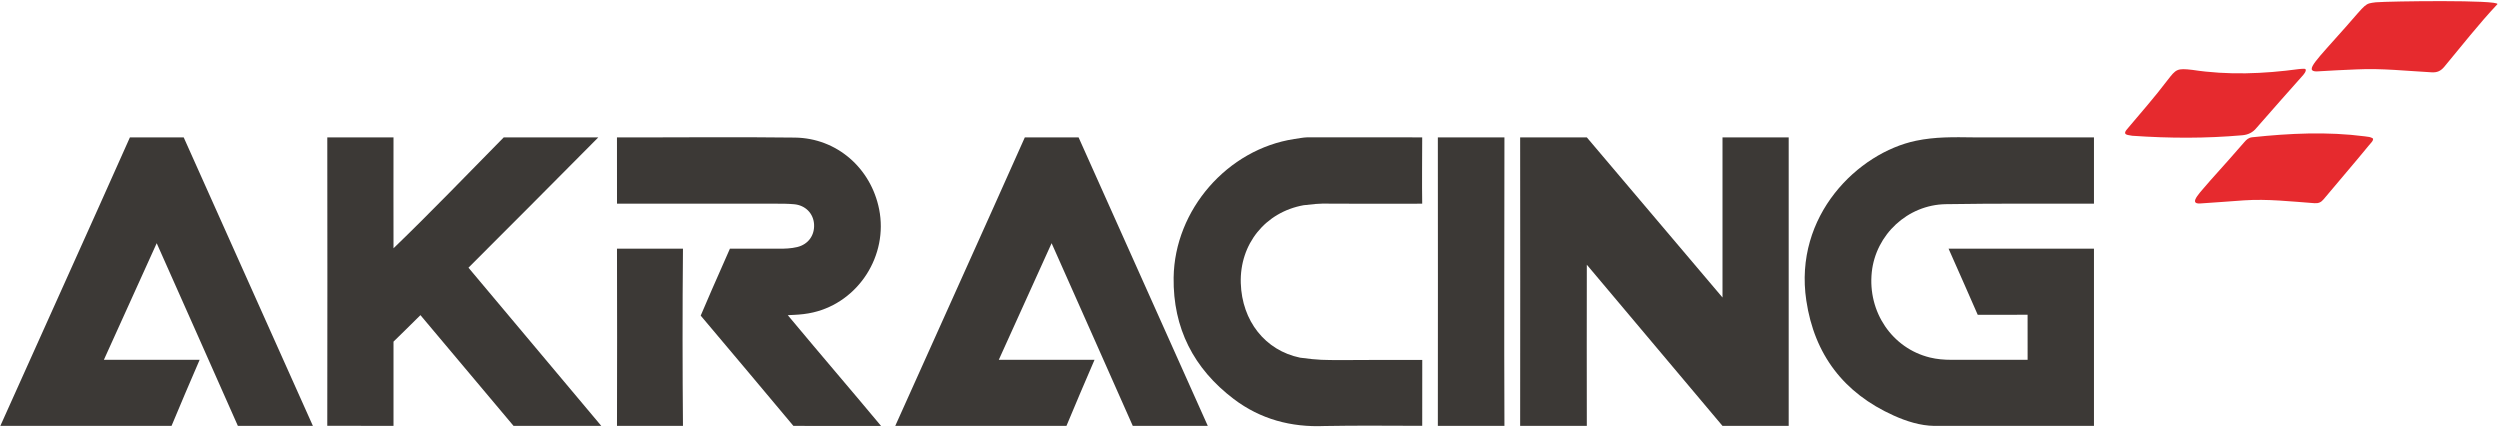
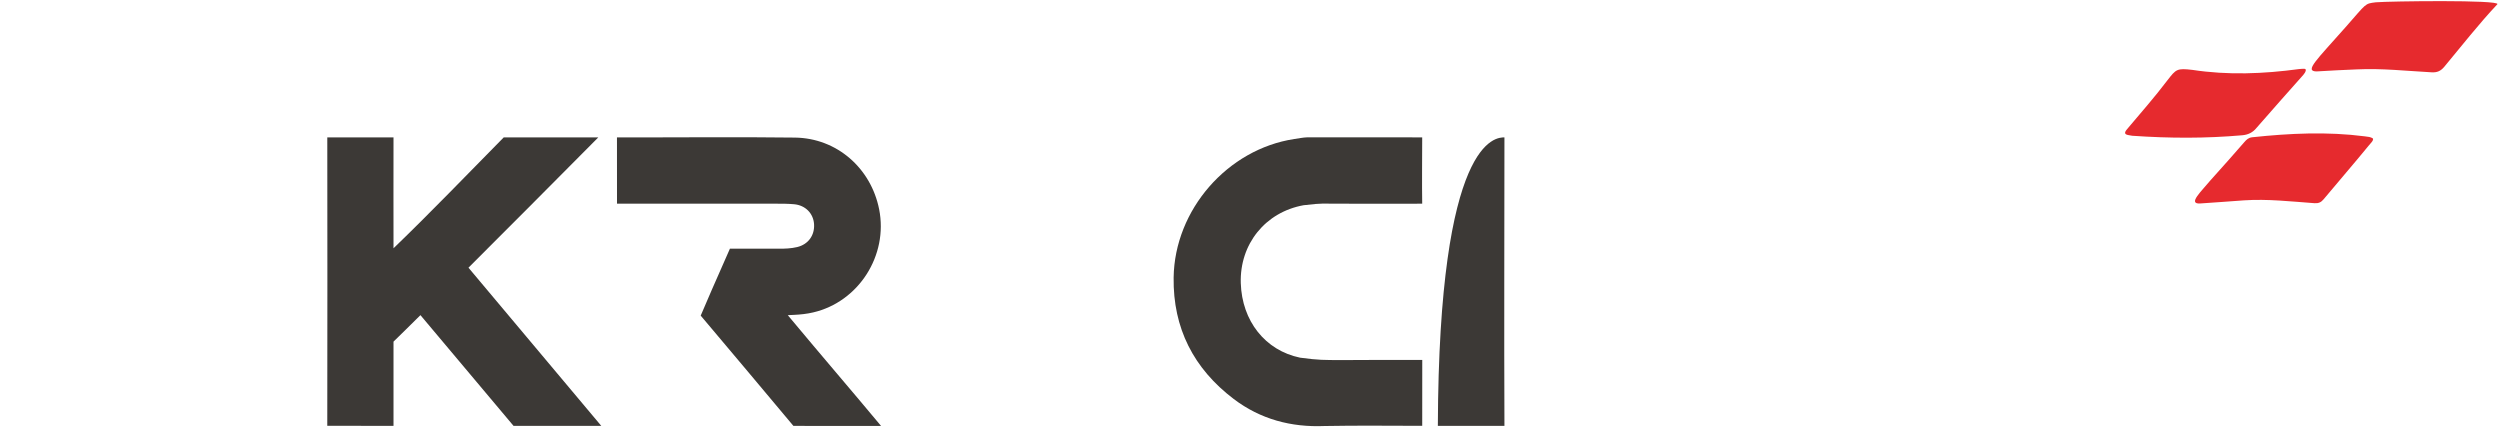
<svg xmlns="http://www.w3.org/2000/svg" width="467.4pt" height="80pt" viewBox="0 0 467.4 80" version="1.1">
  <g id="surface1">
    <path style=" stroke:none;fill-rule:evenodd;fill:rgb(90.234%,16.479%,18.042%);fill-opacity:1;" d="M 438.535 5.074 C 442.527 0.547 442.07 0.703 444.172 0.43 C 446.73 0.215 467.48 -0.055 466.91 0.789 C 463.402 4.523 460.25 8.562 456.977 12.492 C 456.305 13.293 455.641 13.574 454.629 13.52 C 449.961 13.27 445.305 12.746 440.613 12.973 C 438.254 13.086 435.43 13.191 433.078 13.355 C 430.777 13.305 433.121 11.211 438.535 5.074 Z M 438.535 5.074 " />
    <path style=" stroke:none;fill-rule:evenodd;fill:rgb(90.234%,16.479%,18.042%);fill-opacity:1;" d="M 413.219 33.77 C 416.324 30.289 417.172 29.371 419.582 26.59 C 420.016 26.09 420.387 25.734 421.09 25.66 C 428.102 24.918 435.117 24.582 442.137 25.492 C 442.723 25.57 443.215 25.586 443.656 25.898 C 443.77 26.305 443.215 26.777 442.836 27.242 C 440.082 30.613 437.219 33.898 434.434 37.246 C 433.957 37.824 433.48 38.043 432.707 37.988 C 428.324 37.672 423.945 37.164 419.543 37.457 C 416.793 37.637 414.047 37.883 411.293 38.043 C 408.949 38.152 411.645 35.703 413.219 33.77 Z M 413.219 33.77 " />
    <path style=" stroke:none;fill-rule:evenodd;fill:rgb(90.234%,16.479%,18.042%);fill-opacity:1;" d="M 430.617 14.012 C 427.441 17.539 425.152 20.203 421.879 23.91 C 421.172 24.789 420.281 25.195 419.211 25.289 C 412.359 25.887 405.695 25.871 398.648 25.383 C 398.449 25.355 398.254 25.312 398.059 25.281 C 397.215 25.164 397.078 24.859 397.66 24.168 C 400.207 21.148 402.828 18.172 405.211 15.027 C 406.855 12.898 407.016 12.738 409.887 13.066 C 416.523 14.078 423.184 13.812 429.824 12.914 C 430.141 12.871 430.461 12.867 430.781 12.859 C 431.371 12.848 431.016 13.559 430.617 14.012 Z M 430.617 14.012 " />
    <path style=" stroke:none;fill-rule:evenodd;fill:rgb(23.535%,22.363%,21.167%);fill-opacity:1;" d="M 148.336 79.625 C 142.805 73.02 136.738 65.793 131.004 59.008 C 132.777 54.855 132.898 54.582 136.465 46.496 C 141.629 46.504 142.82 46.484 145.539 46.496 C 146.699 46.508 147.91 46.461 149.039 46.191 C 151.109 45.695 152.34 43.988 152.195 41.887 C 152.055 39.883 150.57 38.371 148.461 38.184 C 147.387 38.086 146.301 38.082 145.223 38.082 C 135.68 38.082 124.891 38.082 115.355 38.078 C 115.355 33.945 115.348 29.812 115.348 25.684 C 126.145 25.715 137.824 25.582 148.617 25.723 C 156.445 25.824 162.832 31.418 164.367 39.137 C 166.078 47.758 160.531 56.438 152.027 58.41 C 150.855 58.684 149.664 58.812 148.465 58.867 C 147.289 58.922 147.844 58.895 147.289 58.922 C 147.52 59.203 147.219 58.844 148.031 59.816 C 153.219 66.047 159.531 73.398 164.723 79.633 C 161.012 79.633 151.039 79.613 148.336 79.625 Z M 148.336 79.625 " />
-     <path style=" stroke:none;fill-rule:evenodd;fill:rgb(23.535%,22.363%,21.167%);fill-opacity:1;" d="M 127.688 79.625 C 127.156 79.625 116.016 79.625 115.352 79.625 C 115.383 69.309 115.379 56.812 115.352 46.496 C 117.957 46.496 125.039 46.496 127.688 46.496 C 127.582 58.059 127.598 69.336 127.688 79.625 Z M 127.688 79.625 " />
-     <path style=" stroke:none;fill-rule:evenodd;fill:rgb(23.535%,22.363%,21.167%);fill-opacity:1;" d="M 0.062 79.625 C 7.688 62.605 16.703 42.723 24.289 25.684 C 25.465 25.684 32.551 25.684 34.344 25.684 C 58.5 79.625 34.344 25.688 58.5 79.625 C 58.043 79.625 45.867 79.625 44.473 79.625 C 40.695 71.062 34.43 57.016 29.297 45.469 C 25.965 52.828 22.727 59.973 19.422 67.27 C 25.375 67.27 31.414 67.273 37.324 67.273 C 35.918 70.488 33.414 76.387 32.07 79.625 C 28.52 79.625 4.051 79.625 0.062 79.625 Z M 0.062 79.625 " />
-     <path style=" stroke:none;fill-rule:evenodd;fill:rgb(23.535%,22.363%,21.167%);fill-opacity:1;" d="M 167.375 79.625 C 175 62.605 184.012 42.723 191.602 25.684 C 192.777 25.684 199.859 25.684 201.652 25.684 C 225.809 79.625 201.656 25.688 225.809 79.625 C 225.352 79.625 213.176 79.625 211.785 79.625 C 208.008 71.062 201.738 57.016 196.609 45.469 C 193.277 52.828 190.039 59.973 186.734 67.27 C 192.684 67.27 198.727 67.273 204.633 67.273 C 203.23 70.488 200.727 76.387 199.383 79.625 C 195.832 79.625 171.363 79.625 167.375 79.625 Z M 167.375 79.625 " />
-     <path style=" stroke:none;fill-rule:evenodd;fill:rgb(23.535%,22.363%,21.167%);fill-opacity:1;" d="M 322.039 55.621 C 322.039 46.508 322.039 34.973 322.039 25.684 C 323.574 25.684 333.309 25.684 334.414 25.684 C 334.414 32.312 334.414 63.02 334.414 79.625 C 333.703 79.625 323.598 79.613 322.039 79.625 C 314.371 70.52 309.051 64.199 296.672 49.492 C 296.672 59.047 296.637 70.059 296.672 79.625 C 295.156 79.625 285.82 79.625 284.207 79.625 C 284.23 62.312 284.223 43.004 284.207 25.691 C 287.355 25.691 294.078 25.684 296.672 25.684 C 309.355 40.652 317.98 50.832 322.039 55.621 Z M 322.039 55.621 " />
-     <path style=" stroke:none;fill-rule:evenodd;fill:rgb(23.535%,22.363%,21.167%);fill-opacity:1;" d="M 391.488 79.625 C 381.465 79.625 371.633 79.625 361.629 79.625 C 359.016 79.586 356.426 78.766 354.023 77.68 C 344.703 73.484 339.215 66.289 337.707 56.188 C 335.324 40.285 347.395 28.578 358.207 26.316 C 361.797 25.566 365.223 25.633 369.016 25.684 C 383.113 25.684 384.129 25.684 391.488 25.684 C 391.488 27.152 391.488 35.168 391.488 38.082 C 382.273 38.082 372.988 38.027 363.777 38.172 C 356.648 38.289 350.695 43.863 349.949 50.871 C 349.16 58.336 353.766 65.109 360.809 66.836 C 362.137 67.164 363.461 67.27 364.824 67.27 C 366.461 67.27 377.48 67.27 379.082 67.27 C 379.082 65.297 379.078 60.902 379.078 58.848 C 375.973 58.848 372.863 58.852 369.754 58.852 C 368.855 56.754 365.98 50.281 364.305 46.496 C 367.125 46.496 390.629 46.496 391.488 46.496 C 391.488 52.465 391.488 68.906 391.488 79.625 Z M 391.488 79.625 " />
    <path style=" stroke:none;fill-rule:evenodd;fill:rgb(23.535%,22.363%,21.167%);fill-opacity:1;" d="M 96.016 79.625 C 94.32 77.609 82.086 63.062 78.605 58.918 C 77.52 59.98 74.672 62.828 73.57 63.871 C 73.57 64.758 73.57 77.957 73.57 79.625 C 70.859 79.625 63.344 79.602 61.188 79.602 C 61.215 62.363 61.215 42.922 61.191 25.688 C 64.562 25.688 72.375 25.684 73.57 25.684 C 73.547 32.598 73.57 39.512 73.57 46.418 C 80.523 39.715 87.383 32.578 94.18 25.684 C 100.07 25.684 105.977 25.684 111.859 25.684 C 104.418 33.18 95.062 42.594 87.586 50.047 C 94.504 58.289 109.387 76 112.418 79.625 C 108.492 79.625 98.395 79.621 96.016 79.621 Z M 96.016 79.625 " />
    <path style=" stroke:none;fill-rule:evenodd;fill:rgb(23.535%,22.363%,21.167%);fill-opacity:1;" d="M 247.617 79.648 C 241.375 79.91 235.652 78.375 230.664 74.602 C 223.172 68.922 219.293 61.355 219.422 51.906 C 219.598 39.215 229.492 27.898 241.965 25.992 C 242.559 25.902 243.746 25.688 244.344 25.68 C 252.082 25.652 258.461 25.684 265.895 25.684 C 265.891 29.285 265.836 34.484 265.895 38.082 C 263.934 38.082 252.262 38.121 250.988 38.074 C 246.828 38.121 247.832 37.902 243.73 38.367 C 236.562 39.66 231.75 45.645 231.977 52.938 C 232.195 59.996 236.531 65.52 243.066 66.871 C 246.578 67.34 247.41 67.309 251.016 67.32 C 252.789 67.277 263.109 67.293 265.906 67.293 C 265.906 70.777 265.898 75.918 265.898 79.613 C 259.949 79.613 254.023 79.527 247.617 79.648 Z M 247.617 79.648 " />
-     <path style=" stroke:none;fill-rule:evenodd;fill:rgb(23.535%,22.363%,21.167%);fill-opacity:1;" d="M 281.27 79.625 C 277.121 79.625 272.969 79.625 268.82 79.625 C 268.844 62.273 268.832 43.035 268.82 25.684 C 269.008 25.684 279.742 25.684 281.27 25.684 C 281.266 43.66 281.191 61.652 281.27 79.625 Z M 281.27 79.625 " />
+     <path style=" stroke:none;fill-rule:evenodd;fill:rgb(23.535%,22.363%,21.167%);fill-opacity:1;" d="M 281.27 79.625 C 277.121 79.625 272.969 79.625 268.82 79.625 C 269.008 25.684 279.742 25.684 281.27 25.684 C 281.266 43.66 281.191 61.652 281.27 79.625 Z M 281.27 79.625 " />
  </g>
</svg>